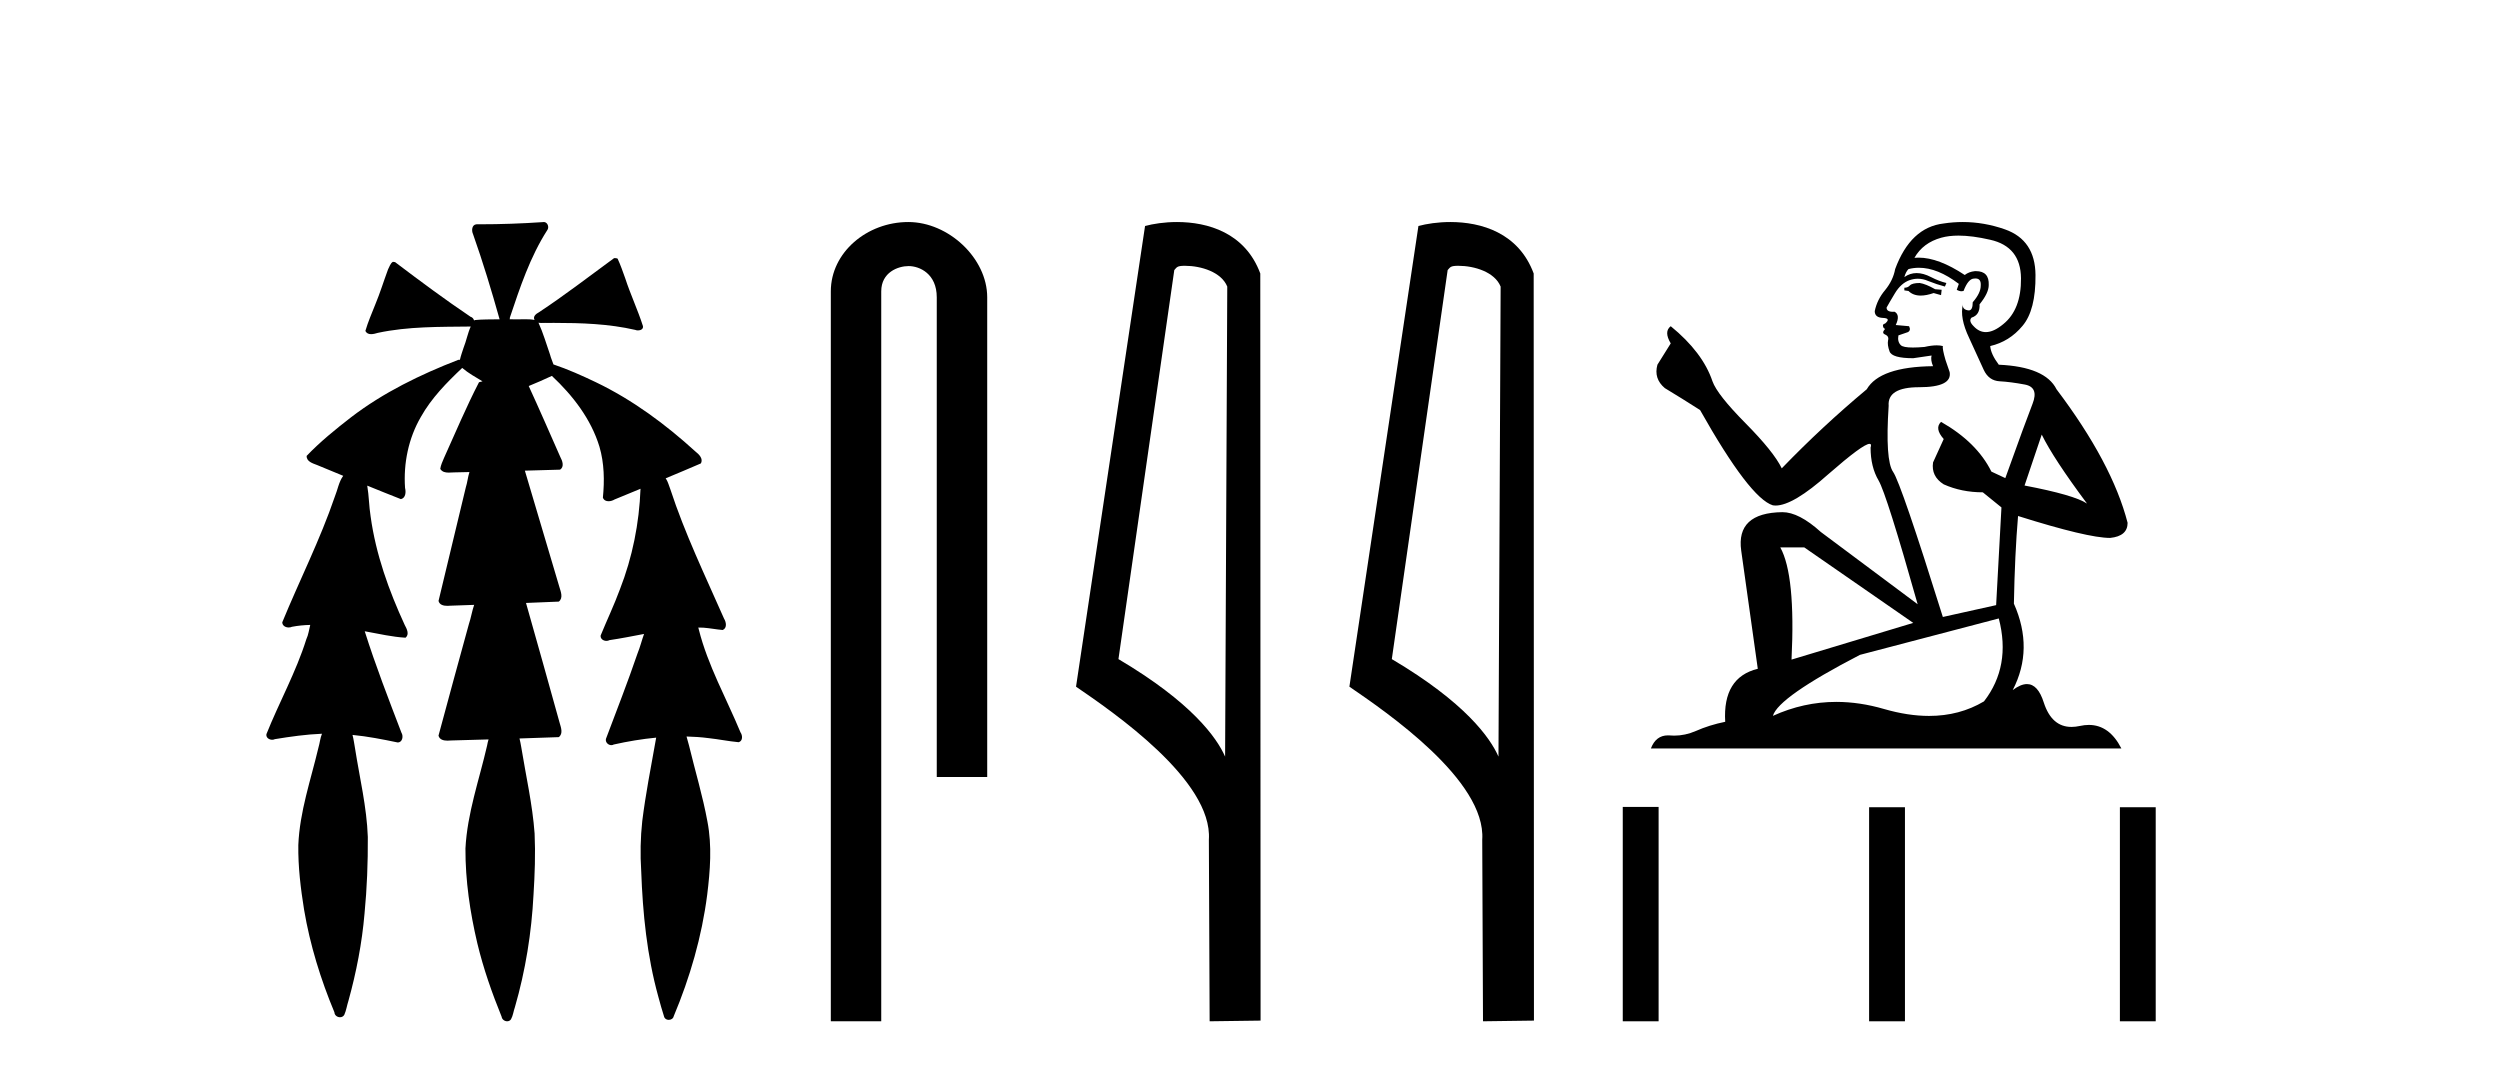
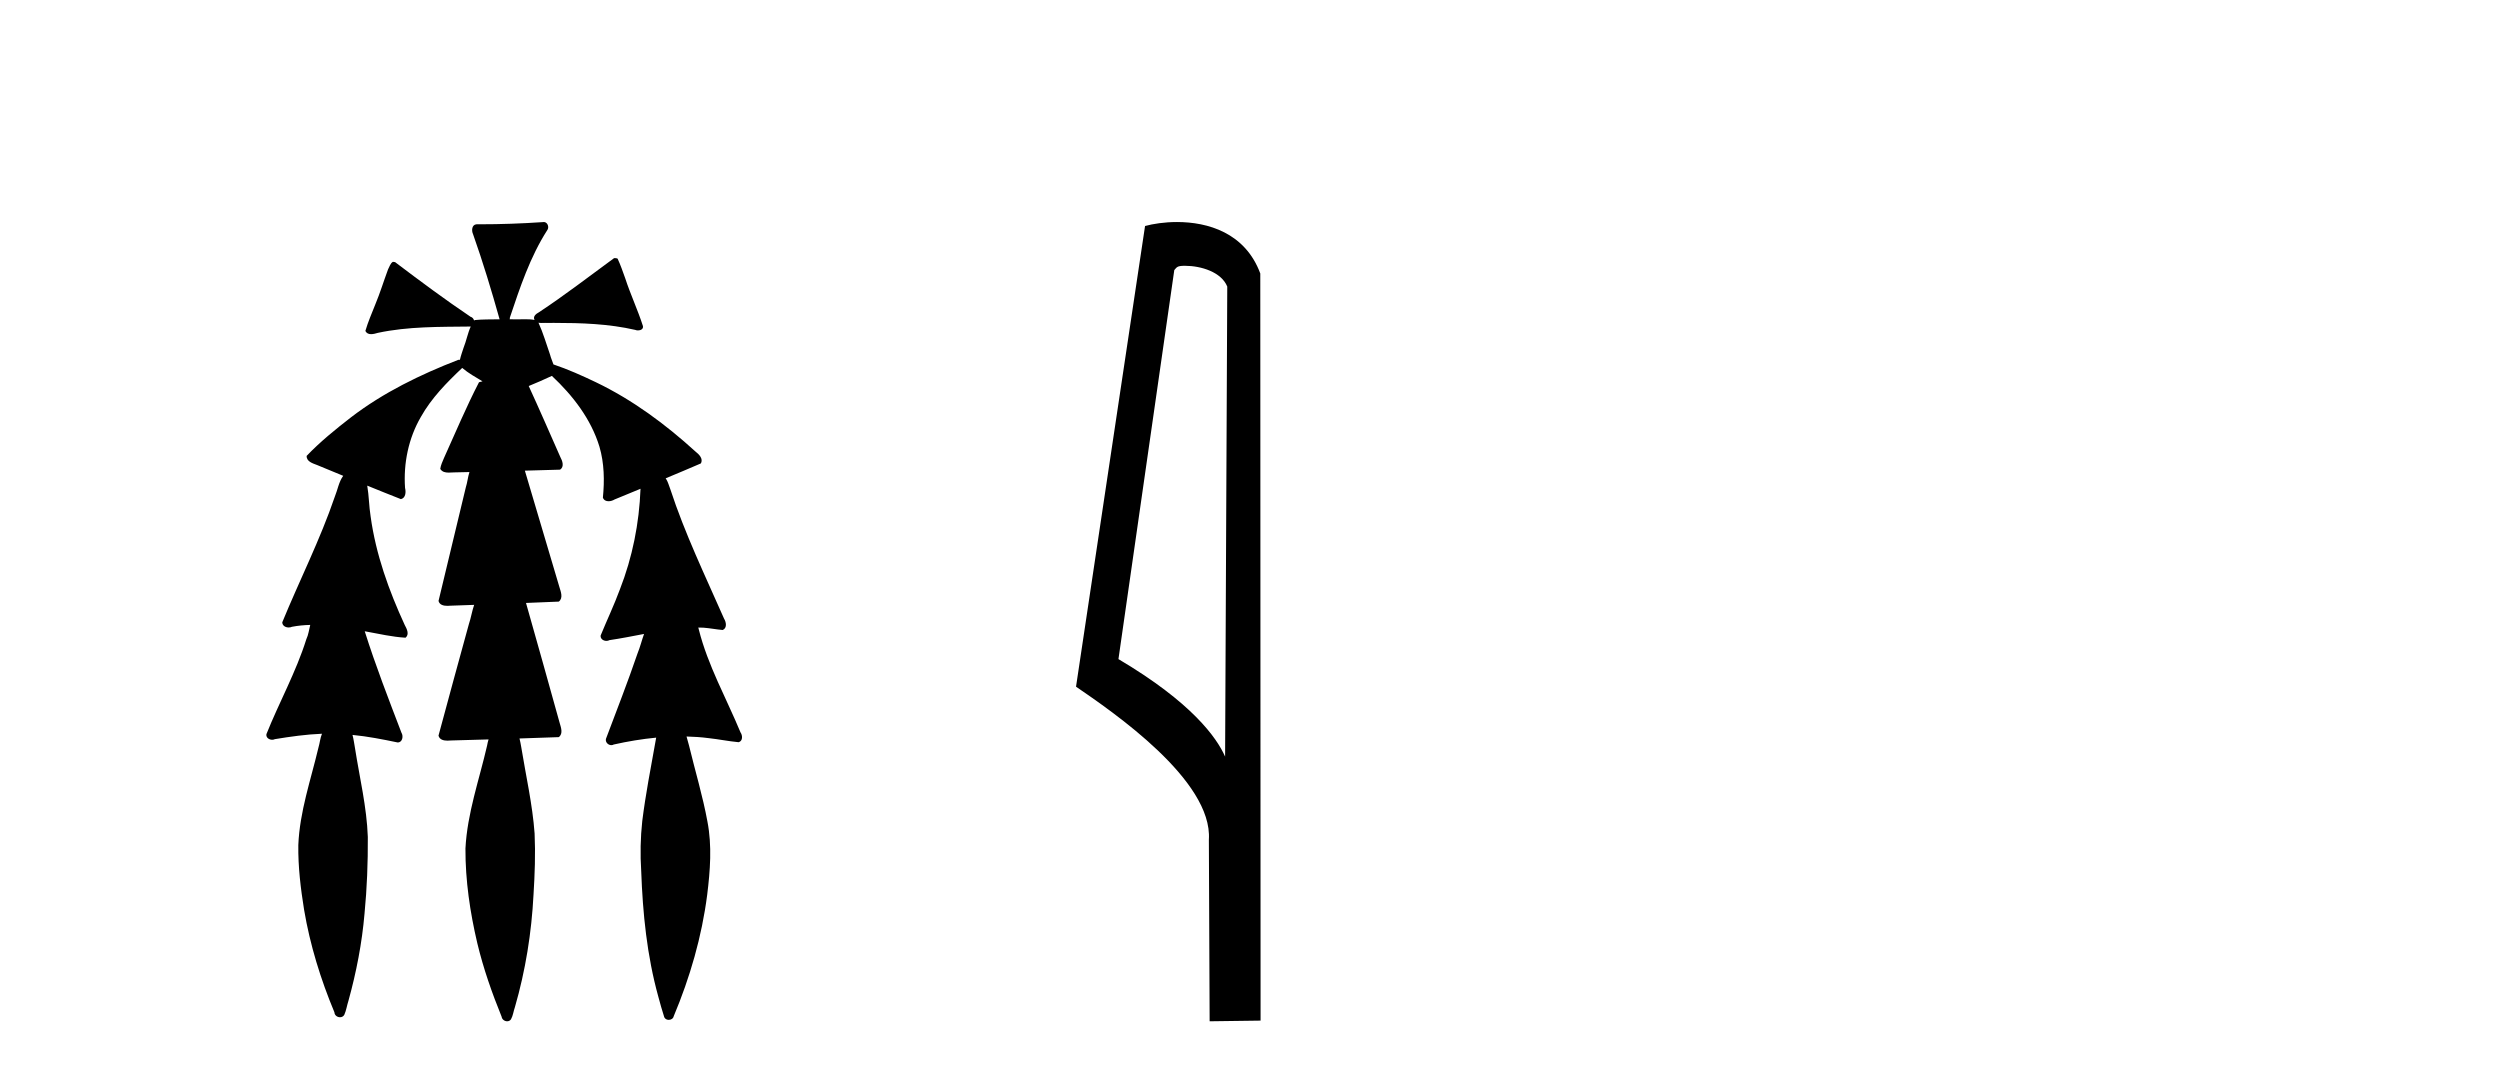
<svg xmlns="http://www.w3.org/2000/svg" width="95.0" height="41.0">
  <path d="M 20.664 8.437 C 20.654 8.437 20.644 8.438 20.633 8.44 C 19.832 8.495 19.029 8.523 18.226 8.523 C 18.187 8.523 18.148 8.523 18.109 8.523 C 17.927 8.534 17.913 8.764 17.974 8.893 C 18.352 9.961 18.679 11.044 18.985 12.134 C 18.982 12.134 18.979 12.134 18.976 12.134 C 18.968 12.134 18.959 12.134 18.951 12.134 C 18.948 12.134 18.945 12.134 18.942 12.134 C 18.639 12.139 18.332 12.133 18.033 12.163 C 18.027 12.17 18.023 12.178 18.017 12.186 C 17.999 12.117 17.953 12.055 17.882 12.038 C 16.903 11.379 15.955 10.673 15.014 9.961 C 14.99 9.958 14.967 9.95 14.942 9.95 C 14.937 9.95 14.932 9.95 14.926 9.951 C 14.833 10.009 14.798 10.14 14.746 10.236 C 14.581 10.68 14.443 11.134 14.26 11.572 C 14.129 11.903 13.984 12.233 13.885 12.574 C 13.928 12.669 14.011 12.698 14.102 12.698 C 14.189 12.698 14.283 12.671 14.357 12.649 C 15.516 12.401 16.709 12.423 17.888 12.408 L 17.888 12.408 C 17.771 12.665 17.721 12.955 17.615 13.217 C 17.567 13.367 17.51 13.519 17.477 13.673 C 17.468 13.672 17.458 13.671 17.448 13.671 C 17.436 13.671 17.424 13.672 17.412 13.675 C 15.973 14.233 14.567 14.916 13.337 15.859 C 12.75 16.314 12.167 16.786 11.653 17.323 C 11.642 17.539 11.885 17.608 12.047 17.67 C 12.379 17.807 12.71 17.944 13.042 18.081 C 12.874 18.311 12.831 18.611 12.723 18.873 C 12.166 20.508 11.381 22.052 10.726 23.648 C 10.729 23.779 10.851 23.844 10.97 23.844 C 11.014 23.844 11.058 23.835 11.095 23.818 C 11.326 23.774 11.557 23.752 11.789 23.747 L 11.789 23.747 C 11.741 23.928 11.722 24.12 11.641 24.289 C 11.25 25.538 10.608 26.686 10.124 27.897 C 10.101 28.029 10.225 28.111 10.343 28.111 C 10.379 28.111 10.413 28.104 10.444 28.088 C 11.035 27.991 11.634 27.906 12.235 27.882 L 12.235 27.882 C 12.166 28.049 12.153 28.235 12.101 28.408 C 11.811 29.634 11.387 30.844 11.336 32.113 C 11.325 32.938 11.425 33.762 11.556 34.575 C 11.782 35.913 12.186 37.217 12.708 38.468 C 12.713 38.583 12.818 38.655 12.92 38.655 C 12.984 38.655 13.047 38.627 13.083 38.563 C 13.159 38.395 13.183 38.206 13.241 38.029 C 13.541 36.946 13.756 35.837 13.852 34.716 C 13.946 33.749 13.983 32.776 13.977 31.804 C 13.937 30.667 13.666 29.557 13.491 28.436 C 13.461 28.267 13.439 28.093 13.395 27.927 L 13.395 27.927 C 13.973 27.982 14.541 28.095 15.109 28.213 C 15.111 28.213 15.113 28.213 15.114 28.213 C 15.296 28.213 15.336 27.971 15.255 27.843 C 14.767 26.567 14.27 25.291 13.86 23.989 L 13.86 23.989 C 13.88 23.992 13.9 23.995 13.919 23.999 C 14.414 24.089 14.91 24.204 15.411 24.233 C 15.568 24.103 15.455 23.89 15.379 23.748 C 14.775 22.438 14.281 21.063 14.084 19.628 C 14.021 19.239 14.022 18.84 13.955 18.454 L 13.955 18.454 C 14.381 18.627 14.807 18.8 15.235 18.967 C 15.421 18.922 15.43 18.693 15.392 18.541 C 15.327 17.609 15.522 16.653 15.993 15.843 C 16.394 15.127 16.973 14.54 17.564 13.981 C 17.798 14.181 18.07 14.33 18.335 14.49 C 18.29 14.501 18.246 14.512 18.202 14.525 C 17.716 15.465 17.307 16.442 16.871 17.405 C 16.815 17.539 16.749 17.676 16.73 17.818 C 16.803 17.937 16.924 17.959 17.051 17.959 C 17.131 17.959 17.212 17.95 17.285 17.95 C 17.289 17.95 17.293 17.95 17.297 17.95 C 17.478 17.946 17.659 17.942 17.839 17.938 L 17.839 17.938 C 17.778 18.125 17.761 18.334 17.701 18.519 C 17.353 19.958 17.007 21.397 16.664 22.837 C 16.705 22.99 16.859 23.022 17.003 23.022 C 17.046 23.022 17.087 23.019 17.125 23.016 C 17.423 23.005 17.721 22.995 18.018 22.985 L 18.018 22.985 C 17.936 23.22 17.899 23.475 17.819 23.71 C 17.433 25.125 17.04 26.539 16.663 27.954 C 16.704 28.112 16.861 28.145 17.009 28.145 C 17.055 28.145 17.1 28.142 17.141 28.138 C 17.615 28.125 18.09 28.111 18.565 28.098 L 18.565 28.098 C 18.54 28.176 18.523 28.258 18.51 28.33 C 18.212 29.629 17.755 30.902 17.687 32.243 C 17.682 33.458 17.861 34.667 18.139 35.848 C 18.368 36.801 18.693 37.729 19.062 38.636 C 19.076 38.74 19.176 38.809 19.272 38.809 C 19.327 38.809 19.382 38.786 19.418 38.732 C 19.497 38.591 19.512 38.422 19.567 38.27 C 19.97 36.877 20.2 35.438 20.274 33.99 C 20.322 33.219 20.35 32.445 20.315 31.674 C 20.235 30.566 19.984 29.482 19.807 28.388 C 19.787 28.28 19.77 28.169 19.741 28.062 C 20.239 28.046 20.737 28.031 21.234 28.011 C 21.411 27.874 21.313 27.635 21.264 27.46 C 20.84 25.943 20.421 24.425 19.988 22.912 C 20.404 22.896 20.82 22.881 21.235 22.861 C 21.409 22.724 21.311 22.487 21.259 22.314 C 20.821 20.837 20.383 19.361 19.945 17.885 C 20.391 17.873 20.838 17.862 21.284 17.847 C 21.453 17.735 21.37 17.508 21.292 17.366 C 20.894 16.466 20.503 15.563 20.091 14.669 C 20.388 14.547 20.682 14.421 20.971 14.284 C 21.766 15.028 22.459 15.922 22.779 16.975 C 22.962 17.601 22.974 18.264 22.91 18.909 C 22.945 19.01 23.031 19.047 23.125 19.047 C 23.204 19.047 23.289 19.02 23.351 18.981 C 23.683 18.844 24.016 18.707 24.348 18.57 L 24.348 18.57 C 24.345 18.573 24.342 18.575 24.339 18.578 C 24.291 19.882 24.032 21.178 23.557 22.394 C 23.338 22.99 23.064 23.563 22.824 24.15 C 22.81 24.278 22.929 24.354 23.045 24.354 C 23.086 24.354 23.126 24.345 23.16 24.325 C 23.599 24.261 24.036 24.173 24.474 24.09 L 24.474 24.09 C 24.387 24.332 24.326 24.586 24.228 24.825 C 23.855 25.919 23.433 26.995 23.026 28.076 C 22.996 28.204 23.111 28.316 23.231 28.316 C 23.262 28.316 23.294 28.308 23.324 28.291 C 23.854 28.172 24.393 28.082 24.935 28.03 L 24.935 28.03 C 24.923 28.081 24.913 28.133 24.908 28.179 C 24.729 29.184 24.532 30.186 24.406 31.199 C 24.337 31.831 24.325 32.468 24.366 33.102 C 24.423 34.706 24.585 36.316 25.014 37.866 C 25.087 38.13 25.157 38.397 25.243 38.656 C 25.275 38.723 25.344 38.755 25.413 38.755 C 25.497 38.755 25.582 38.707 25.601 38.617 C 26.22 37.143 26.669 35.592 26.873 34.004 C 26.987 33.083 27.06 32.141 26.883 31.223 C 26.705 30.247 26.415 29.295 26.183 28.331 C 26.145 28.22 26.126 28.098 26.088 27.987 L 26.088 27.987 C 26.365 27.994 26.642 28.012 26.918 28.048 C 27.304 28.089 27.685 28.169 28.07 28.204 C 28.233 28.157 28.22 27.943 28.139 27.83 C 27.6 26.531 26.899 25.29 26.554 23.92 C 26.549 23.897 26.542 23.872 26.536 23.847 L 26.536 23.847 C 26.601 23.848 26.666 23.849 26.731 23.852 C 26.976 23.87 27.22 23.92 27.464 23.94 C 27.637 23.864 27.595 23.638 27.514 23.508 C 26.798 21.881 26.023 20.275 25.47 18.583 C 25.418 18.451 25.381 18.303 25.304 18.186 C 25.3 18.183 25.295 18.181 25.291 18.178 C 25.739 17.991 26.187 17.804 26.631 17.611 C 26.736 17.433 26.559 17.261 26.428 17.159 C 25.289 16.121 24.035 15.193 22.642 14.524 C 22.117 14.273 21.583 14.034 21.031 13.848 C 20.991 13.725 20.934 13.604 20.904 13.483 C 20.761 13.075 20.642 12.654 20.462 12.263 L 20.462 12.263 C 20.499 12.271 20.539 12.273 20.579 12.273 C 20.625 12.273 20.672 12.27 20.715 12.27 C 20.73 12.27 20.744 12.27 20.757 12.271 C 20.857 12.271 20.957 12.27 21.057 12.27 C 22.09 12.27 23.13 12.304 24.14 12.536 C 24.169 12.549 24.206 12.556 24.243 12.556 C 24.345 12.556 24.453 12.505 24.432 12.391 C 24.235 11.775 23.958 11.189 23.758 10.574 C 23.668 10.323 23.58 10.067 23.468 9.827 C 23.436 9.814 23.403 9.808 23.369 9.808 C 23.358 9.808 23.346 9.808 23.334 9.81 C 22.386 10.502 21.456 11.223 20.475 11.869 C 20.372 11.923 20.239 12.027 20.313 12.157 C 20.313 12.157 20.313 12.158 20.314 12.158 C 20.197 12.136 20.078 12.131 19.958 12.131 C 19.838 12.131 19.718 12.136 19.599 12.136 C 19.554 12.136 19.51 12.135 19.466 12.133 C 19.459 12.133 19.452 12.133 19.445 12.133 C 19.426 12.133 19.407 12.133 19.388 12.133 C 19.381 12.133 19.374 12.133 19.367 12.133 C 19.374 12.113 19.377 12.091 19.375 12.068 C 19.758 10.926 20.141 9.768 20.795 8.747 C 20.875 8.643 20.817 8.462 20.691 8.439 C 20.682 8.438 20.673 8.437 20.664 8.437 Z" style="fill:#000000;stroke:none" />
-   <path d="M 34.515 8.437 C 32.946 8.437 31.571 9.591 31.571 11.072 L 31.571 38.809 L 33.487 38.809 L 33.487 11.072 C 33.487 10.346 34.126 10.111 34.528 10.111 C 34.949 10.111 35.597 10.406 35.597 11.296 L 35.597 29.526 L 37.514 29.526 L 37.514 11.296 C 37.514 9.813 36.045 8.437 34.515 8.437 Z" style="fill:#000000;stroke:none" />
  <path d="M 45.024 10.1 C 45.648 10.1 46.413 10.34 46.636 10.89 L 46.554 28.751 L 46.554 28.751 C 46.237 28.034 45.296 26.699 42.501 25.046 L 44.623 10.263 C 44.722 10.157 44.72 10.1 45.024 10.1 ZM 46.554 28.751 L 46.554 28.751 C 46.554 28.751 46.554 28.751 46.554 28.751 L 46.554 28.751 L 46.554 28.751 ZM 44.727 8.437 C 44.249 8.437 43.817 8.505 43.512 8.588 L 40.889 26.094 C 42.276 27.044 46.089 29.648 45.937 31.91 L 45.966 38.809 L 47.902 38.783 L 47.891 10.393 C 47.315 8.837 45.884 8.437 44.727 8.437 Z" style="fill:#000000;stroke:none" />
-   <path d="M 55.412 10.1 C 56.037 10.1 56.801 10.34 57.024 10.89 L 56.942 28.751 L 56.942 28.751 C 56.625 28.034 55.684 26.699 52.889 25.046 L 55.011 10.263 C 55.111 10.157 55.108 10.1 55.412 10.1 ZM 56.942 28.751 L 56.942 28.751 C 56.942 28.751 56.942 28.751 56.942 28.751 L 56.942 28.751 L 56.942 28.751 ZM 55.115 8.437 C 54.637 8.437 54.205 8.505 53.9 8.588 L 51.277 26.094 C 52.664 27.044 56.477 29.648 56.325 31.91 L 56.354 38.809 L 58.29 38.783 L 58.28 10.393 C 57.704 8.837 56.273 8.437 55.115 8.437 Z" style="fill:#000000;stroke:none" />
-   <path d="M 72.95 10.754 Q 72.669 10.754 72.579 10.844 Q 72.5 10.934 72.365 10.934 L 72.365 11.035 L 72.523 11.057 Q 72.697 11.232 72.987 11.232 Q 73.201 11.232 73.479 11.136 L 73.76 11.215 L 73.783 11.012 L 73.535 10.99 Q 73.175 10.787 72.95 10.754 ZM 74.424 8.953 Q 74.943 8.953 75.628 9.111 Q 76.787 9.37 76.798 10.574 Q 76.809 11.766 76.123 12.318 Q 75.76 12.62 75.462 12.62 Q 75.206 12.62 74.998 12.396 Q 74.795 12.194 74.919 12.07 Q 75.245 11.969 75.223 11.564 Q 75.572 11.136 75.572 10.832 Q 75.593 10.303 75.085 10.303 Q 75.065 10.303 75.043 10.304 Q 74.818 10.326 74.66 10.45 Q 73.665 9.79 72.908 9.79 Q 72.826 9.79 72.748 9.797 L 72.748 9.797 Q 73.074 9.224 73.771 9.032 Q 74.056 8.953 74.424 8.953 ZM 77.586 16.514 Q 78.024 17.414 79.307 19.136 Q 78.823 18.81 76.933 18.45 L 77.586 16.514 ZM 72.92 10.175 Q 73.63 10.175 74.435 10.787 L 74.357 11.012 Q 74.451 11.068 74.54 11.068 Q 74.578 11.068 74.615 11.057 Q 74.795 10.585 75.02 10.585 Q 75.047 10.582 75.071 10.582 Q 75.288 10.582 75.268 10.855 Q 75.268 11.136 74.964 11.485 Q 74.964 11.796 74.813 11.796 Q 74.789 11.796 74.762 11.789 Q 74.559 11.744 74.593 11.564 L 74.593 11.564 Q 74.458 12.07 74.829 12.846 Q 75.189 13.634 75.38 14.05 Q 75.572 14.467 75.988 14.489 Q 76.404 14.512 76.944 14.613 Q 77.484 14.714 77.237 15.344 Q 76.989 15.974 76.202 18.168 L 75.673 17.921 Q 75.122 16.807 73.76 16.031 L 73.76 16.031 Q 73.501 16.278 73.861 16.683 L 73.456 17.572 Q 73.378 18.101 73.861 18.405 Q 74.537 18.708 75.347 18.708 L 76.055 19.282 L 75.853 22.995 L 73.828 23.445 Q 72.241 18.371 71.938 17.932 Q 71.634 17.493 71.769 15.423 Q 71.713 14.714 72.928 14.714 Q 74.188 14.714 74.087 14.14 L 73.929 13.679 Q 73.805 13.251 73.828 13.15 Q 73.729 13.123 73.597 13.123 Q 73.4 13.123 73.13 13.184 Q 72.875 13.206 72.69 13.206 Q 72.32 13.206 72.23 13.116 Q 72.095 12.981 72.14 12.745 L 72.5 12.621 Q 72.624 12.554 72.545 12.396 L 72.039 12.351 Q 72.219 11.969 71.994 11.845 Q 71.96 11.848 71.93 11.848 Q 71.69 11.848 71.69 11.688 Q 71.769 11.541 72.005 11.148 Q 72.241 10.754 72.579 10.641 Q 72.73 10.592 72.88 10.592 Q 73.074 10.592 73.265 10.675 Q 73.603 10.81 73.907 10.889 L 73.963 10.754 Q 73.681 10.686 73.378 10.529 Q 73.085 10.377 72.832 10.377 Q 72.579 10.377 72.365 10.529 Q 72.421 10.326 72.523 10.225 Q 72.718 10.175 72.92 10.175 ZM 68.562 20.801 L 72.703 23.67 L 68.078 25.065 Q 68.236 21.859 67.651 20.801 ZM 75.954 23.501 Q 76.427 25.313 75.392 26.652 Q 74.464 27.205 73.304 27.205 Q 72.507 27.205 71.6 26.944 Q 70.67 26.672 69.78 26.672 Q 68.537 26.672 67.37 27.203 Q 67.572 26.494 70.677 24.885 L 75.954 23.501 ZM 74.585 8.437 Q 74.225 8.437 73.861 8.492 Q 72.601 8.638 72.016 10.225 Q 71.938 10.652 71.634 11.024 Q 71.33 11.384 71.24 11.823 Q 71.24 12.07 71.555 12.081 Q 71.87 12.093 71.634 12.295 Q 71.532 12.318 71.555 12.396 Q 71.566 12.475 71.634 12.498 Q 71.487 12.655 71.634 12.711 Q 71.791 12.779 71.746 12.936 Q 71.713 13.105 71.803 13.353 Q 71.893 13.612 72.703 13.612 L 73.4 13.51 L 73.4 13.51 Q 73.355 13.679 73.456 13.915 Q 71.431 13.938 70.936 14.793 Q 69.237 16.211 67.707 17.797 Q 67.403 17.167 66.323 16.076 Q 65.254 14.995 65.074 14.489 Q 64.703 13.387 63.488 12.396 Q 63.218 12.599 63.488 13.049 L 62.982 13.859 Q 62.835 14.388 63.263 14.748 Q 63.915 15.142 64.602 15.581 Q 66.492 18.933 67.37 19.203 Q 67.418 19.211 67.471 19.211 Q 68.139 19.211 69.473 18.022 Q 70.796 16.866 71.043 16.866 Q 71.129 16.866 71.082 17.009 Q 71.082 17.741 71.386 18.258 Q 71.69 18.776 72.871 22.961 L 69.192 20.216 Q 68.36 19.462 67.73 19.462 Q 65.963 19.485 66.166 20.925 L 66.796 25.414 Q 65.457 25.74 65.558 27.428 Q 64.95 27.552 64.444 27.777 Q 64.035 27.954 63.619 27.954 Q 63.531 27.954 63.443 27.946 Q 63.412 27.944 63.383 27.944 Q 62.924 27.944 62.734 28.441 L 80.612 28.441 Q 80.156 27.547 79.376 27.547 Q 79.214 27.547 79.037 27.586 Q 78.867 27.623 78.715 27.623 Q 77.964 27.623 77.664 26.697 Q 77.442 25.995 77.025 25.995 Q 76.786 25.995 76.483 26.224 Q 77.293 24.66 76.528 22.939 Q 76.562 21.071 76.686 19.608 Q 79.33 20.441 80.185 20.441 Q 80.849 20.374 80.849 19.867 Q 80.263 17.594 78.148 14.793 Q 77.721 13.938 75.954 13.859 Q 75.65 13.454 75.628 13.15 Q 76.359 12.981 76.854 12.385 Q 77.361 11.789 77.349 10.45 Q 77.338 9.122 76.191 8.717 Q 75.396 8.437 74.585 8.437 Z" style="fill:#000000;stroke:none" />
-   <path d="M 61.665 30.663 L 61.665 38.809 L 63.027 38.809 L 63.027 30.663 ZM 71.026 30.675 L 71.026 38.809 L 72.388 38.809 L 72.388 30.675 ZM 80.556 30.675 L 80.556 38.809 L 81.917 38.809 L 81.917 30.675 Z" style="fill:#000000;stroke:none" />
</svg>